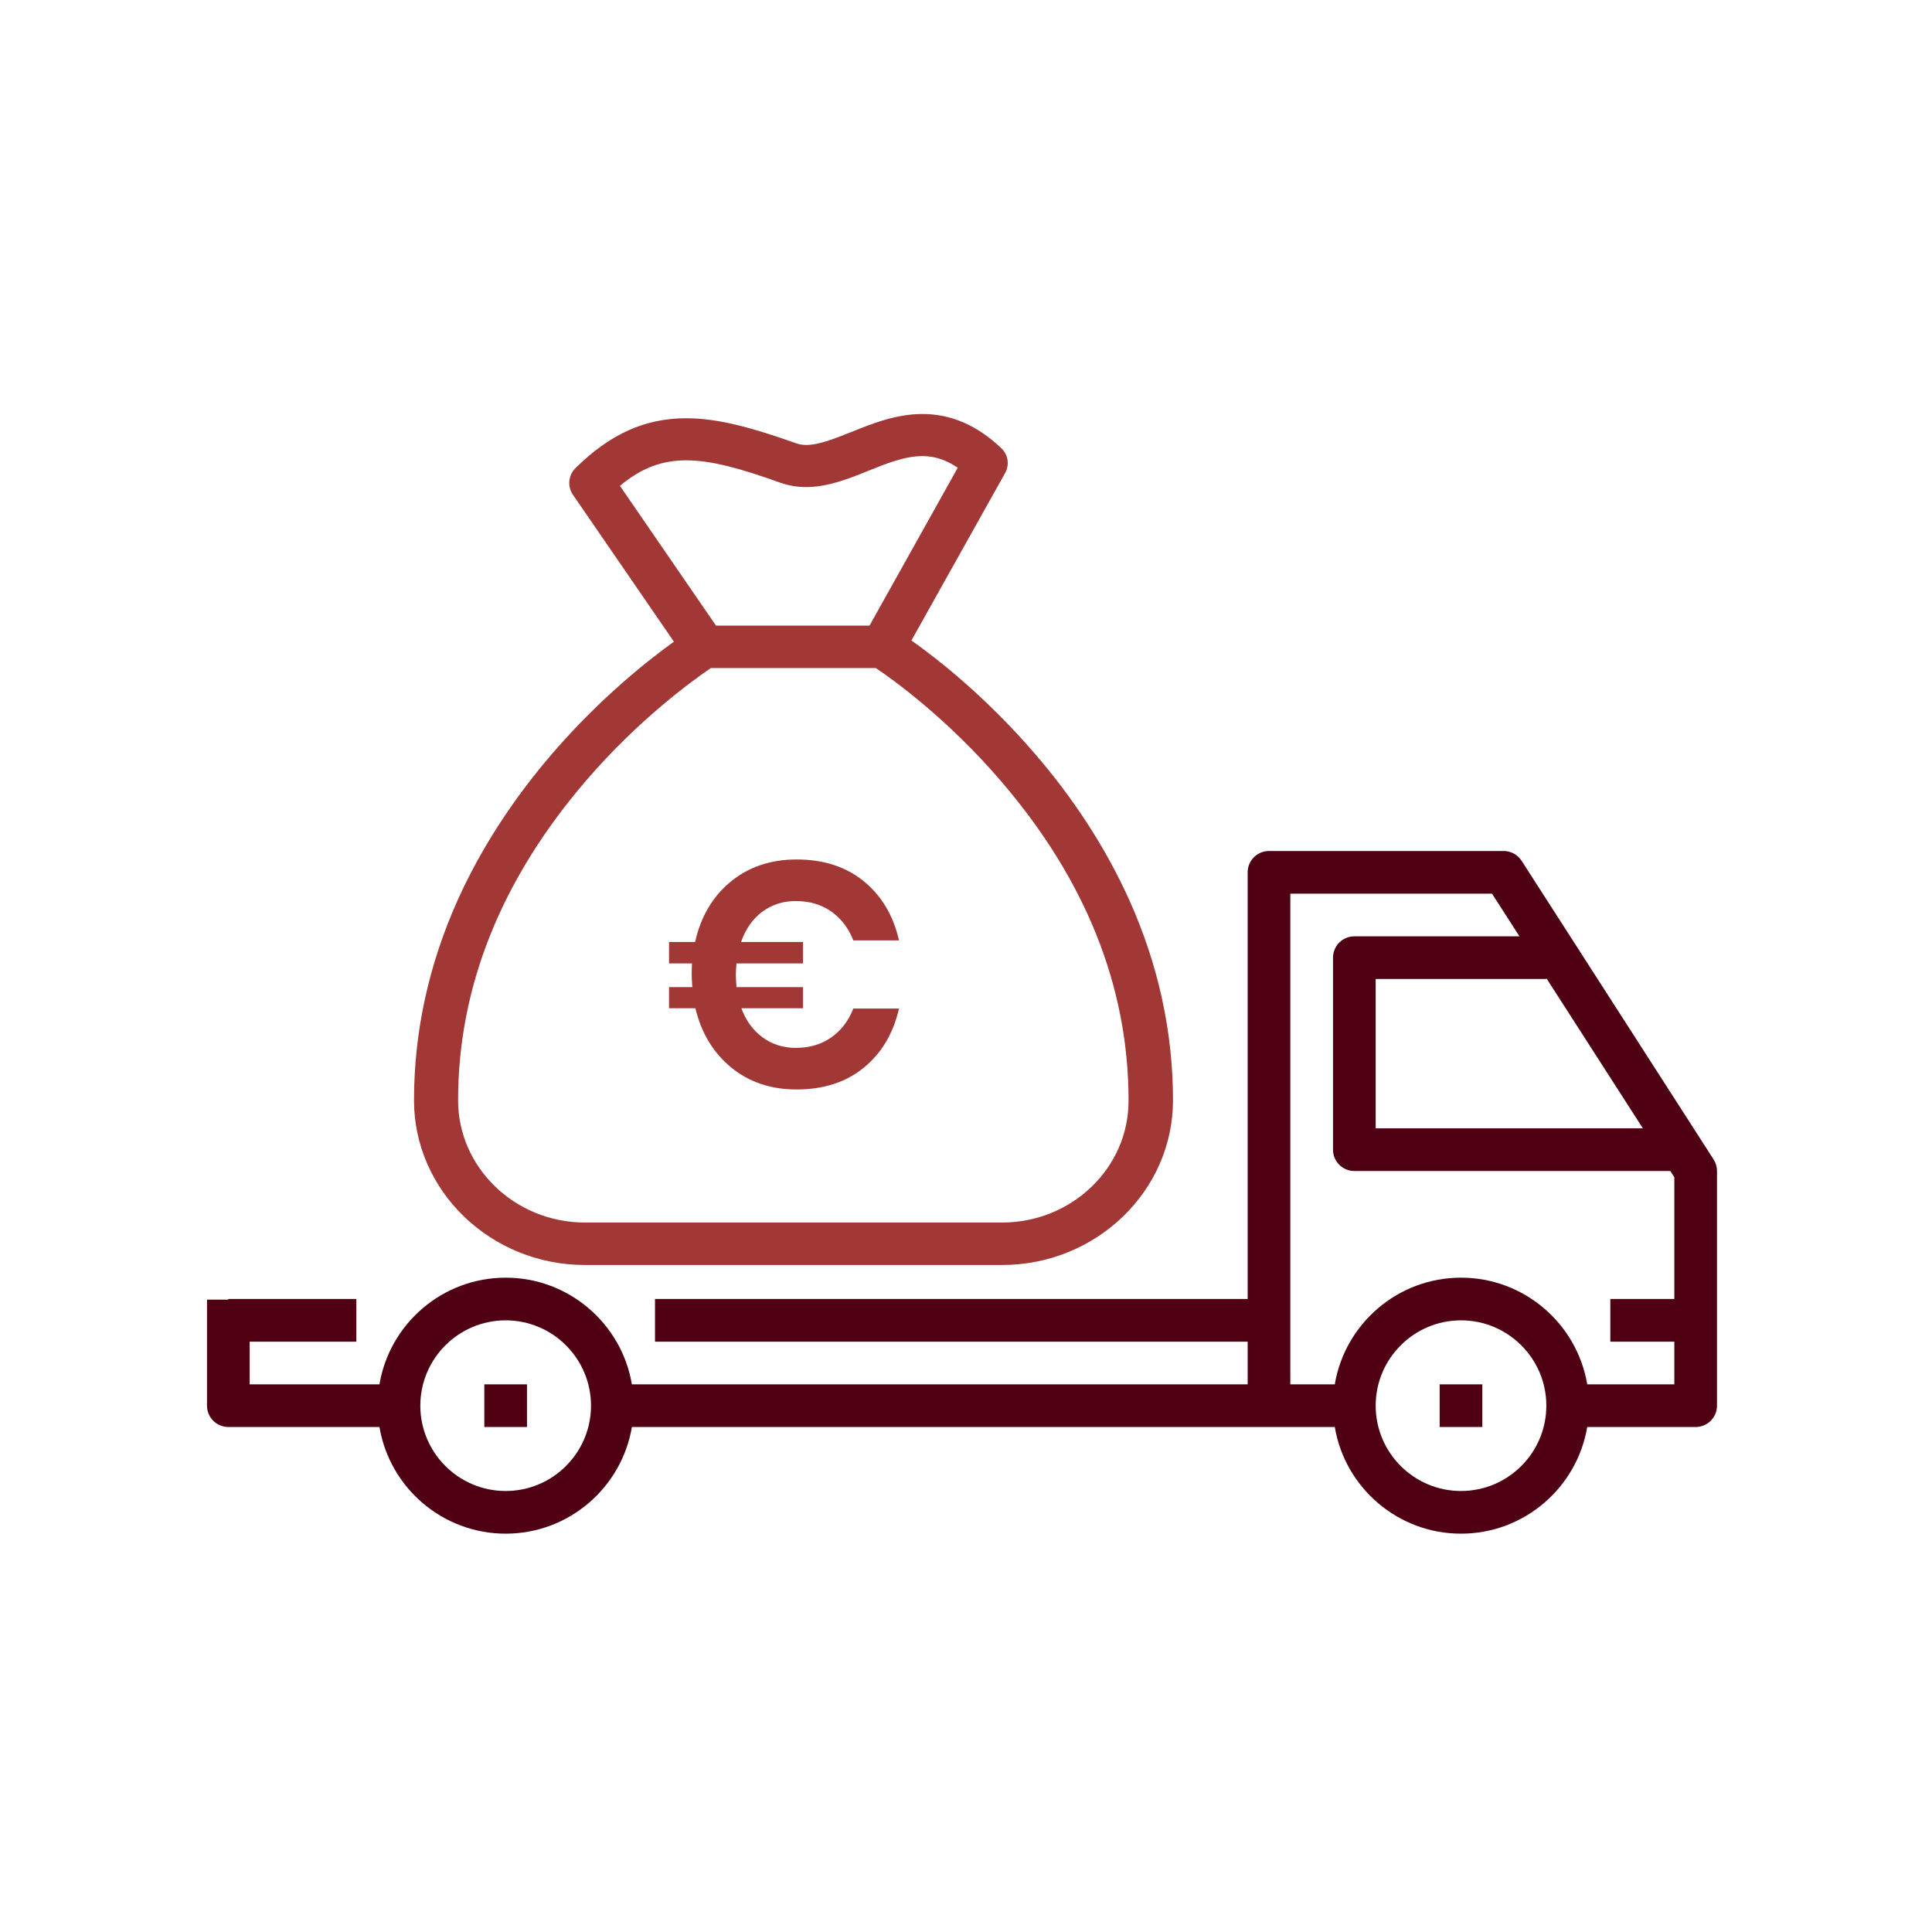
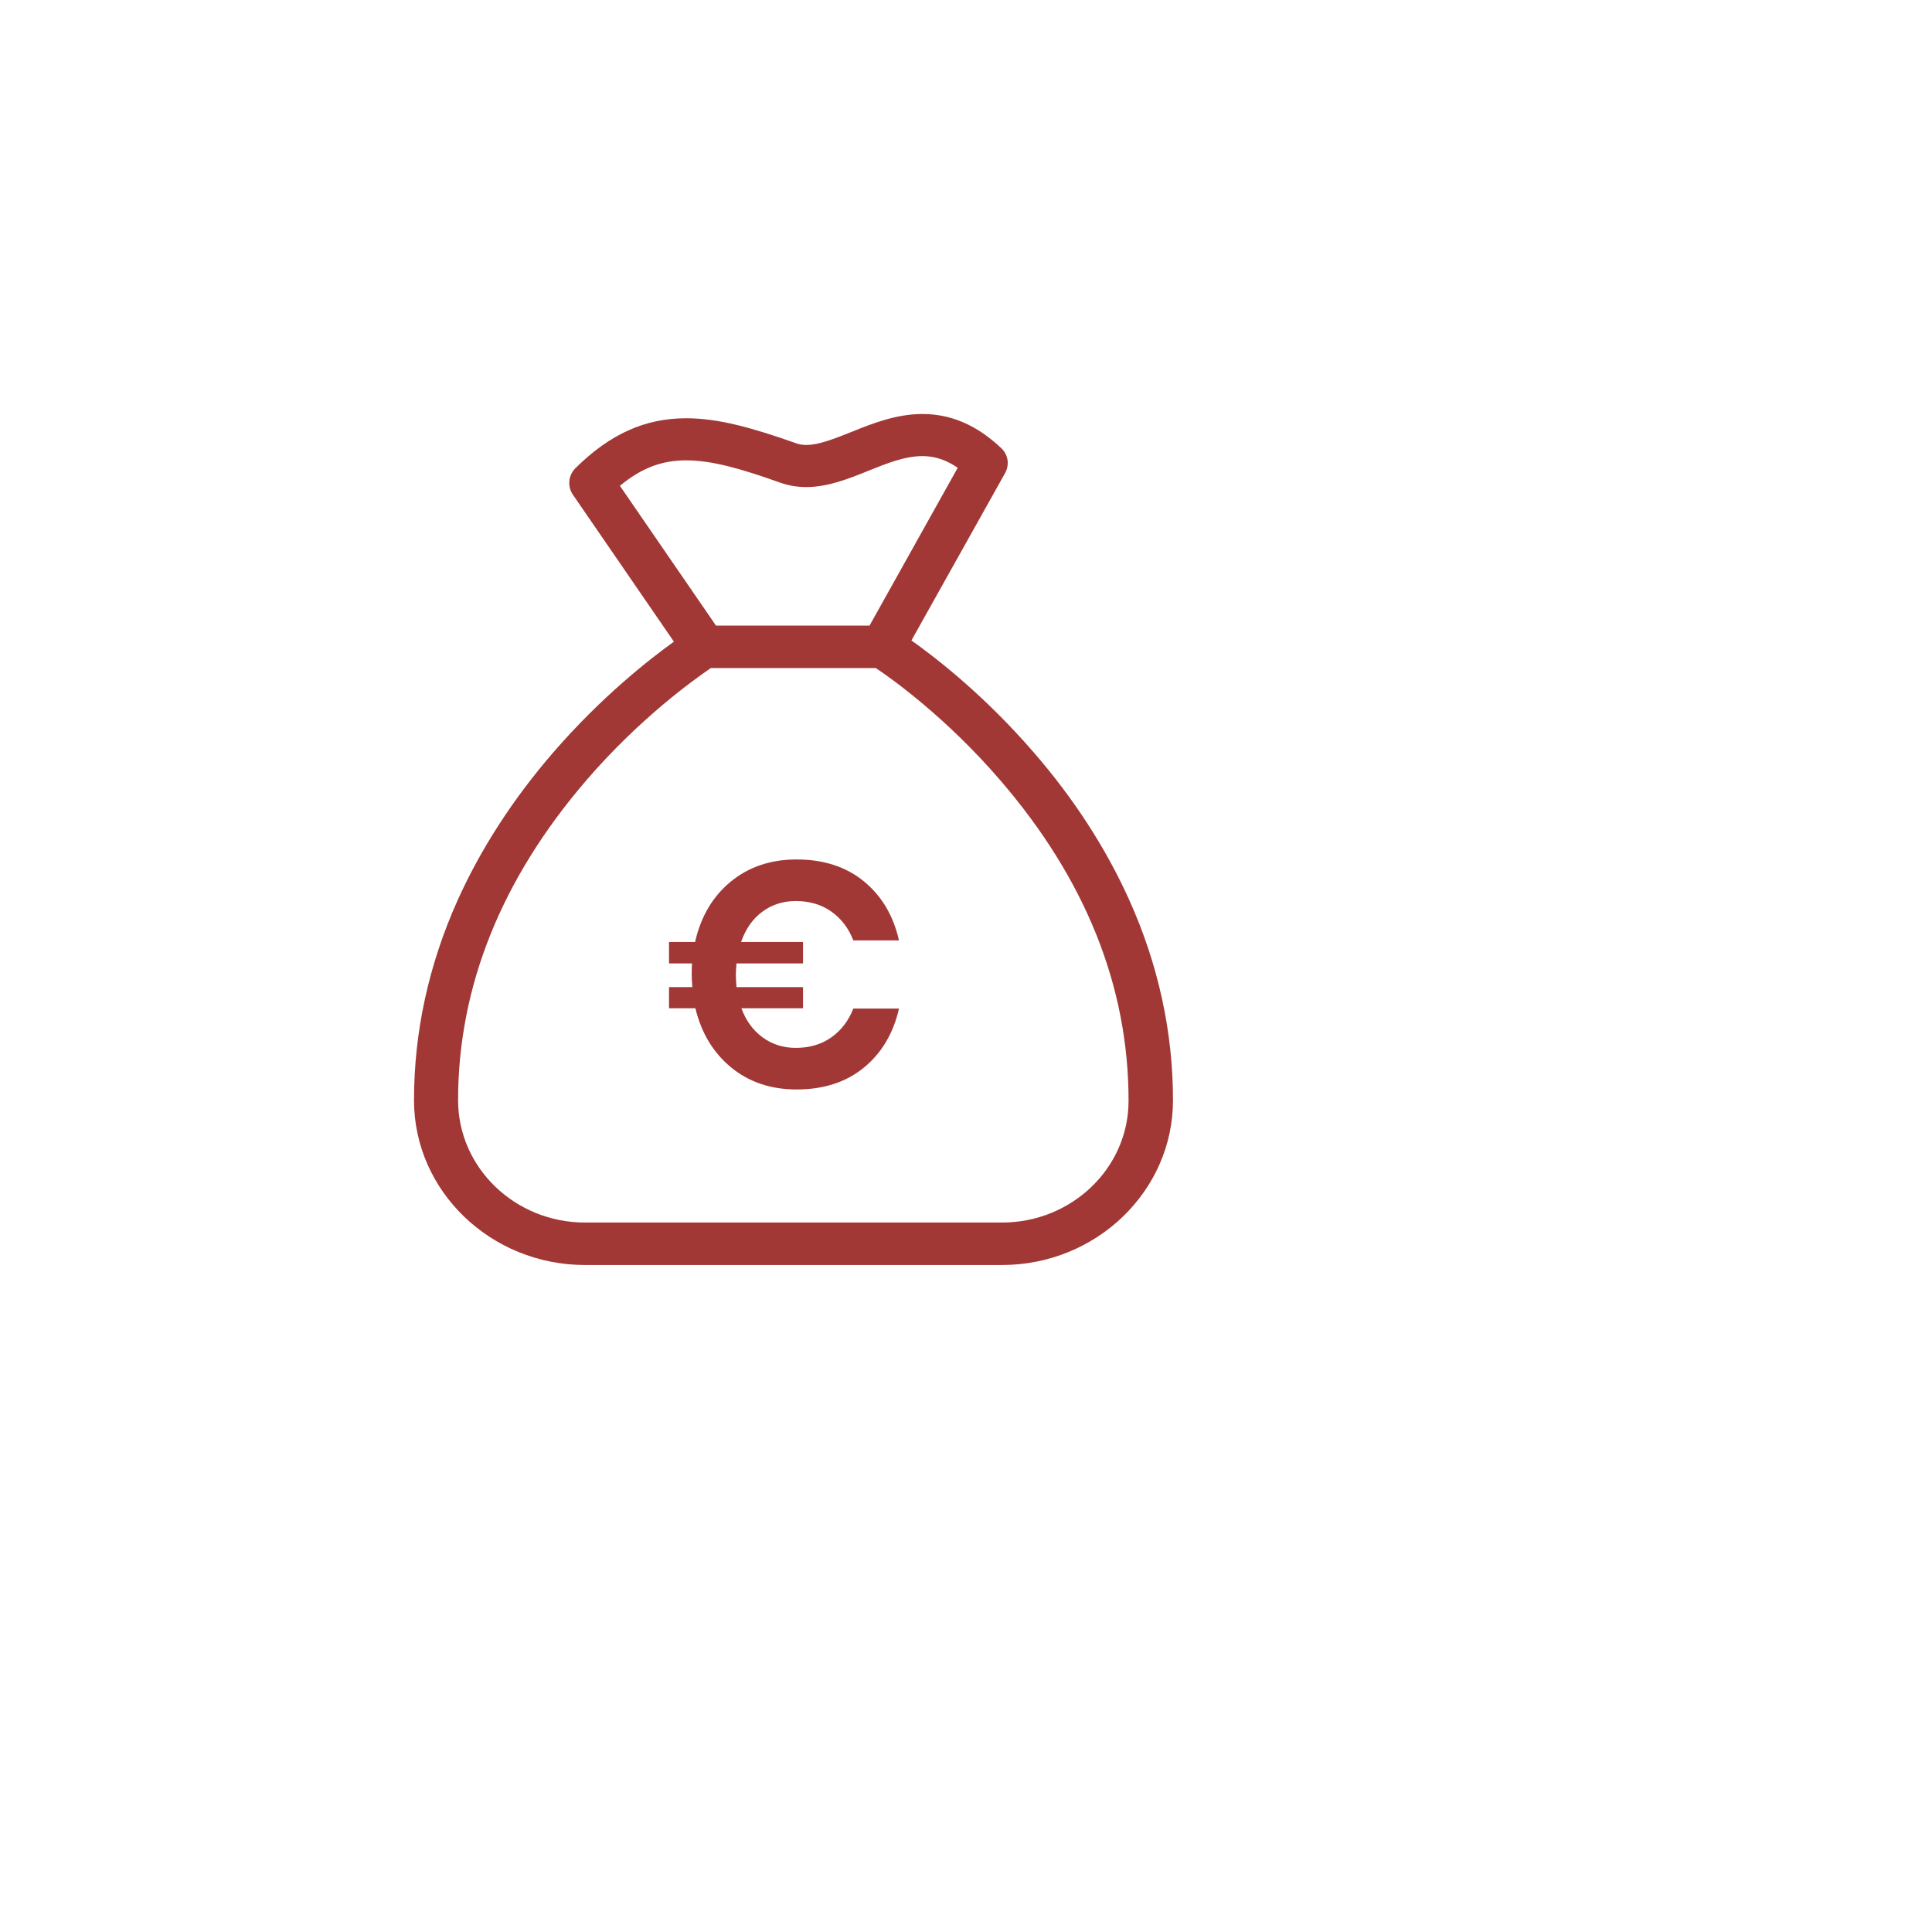
<svg xmlns="http://www.w3.org/2000/svg" width="84" height="84" viewBox="0 0 84 84">
  <g fill="none" fill-rule="evenodd" transform="translate(9 18)">
-     <path fill="#4F0113" d="M47.101,20.855 L47.101,42.188 L49.034,42.188 C49.477,39.559 51.769,37.551 54.522,37.551 C57.275,37.551 59.567,39.559 60.01,42.188 L63.797,42.188 L63.797,40.333 L61.014,40.333 L61.014,38.478 L63.797,38.478 L63.797,33.186 L63.622,32.913 L49.884,32.913 C49.371,32.913 48.957,32.498 48.957,31.985 L48.957,23.638 C48.957,23.126 49.371,22.71 49.884,22.71 L57.063,22.71 L55.87,20.855 L47.101,20.855 Z M46.174,44.043 L18.474,44.043 C18.031,46.673 15.739,48.681 12.986,48.681 C10.232,48.681 7.94,46.673 7.498,44.043 L0.927,44.043 C0.416,44.043 -1.13686838e-13,43.629 -1.13686838e-13,43.116 L-1.13686838e-13,38.507 L0.927,38.507 L0.927,38.478 L6.493,38.478 L6.493,40.333 L1.855,40.333 L1.855,42.188 L7.498,42.188 C7.94,39.559 10.232,37.551 12.986,37.551 C15.739,37.551 18.031,39.559 18.473,42.188 L45.246,42.188 L45.246,40.333 L19.478,40.333 L19.478,38.478 L45.246,38.478 L45.246,19.927 C45.246,19.416 45.661,19 46.174,19 L56.377,19 C56.692,19 56.986,19.16 57.157,19.426 L65.505,32.411 C65.601,32.561 65.652,32.736 65.652,32.913 L65.652,43.116 C65.652,43.629 65.237,44.043 64.725,44.043 L60.01,44.043 C59.567,46.673 57.275,48.681 54.522,48.681 C51.768,48.681 49.476,46.673 49.034,44.043 L46.188,44.043 C46.184,44.043 46.179,44.043 46.174,44.043 Z M58.232,24.529 L58.232,24.565 L50.812,24.565 L50.812,31.058 L62.429,31.058 L58.232,24.529 Z M12.986,46.826 C15.032,46.826 16.696,45.162 16.696,43.116 C16.696,41.07 15.032,39.406 12.986,39.406 C10.939,39.406 9.275,41.07 9.275,43.116 C9.275,45.162 10.939,46.826 12.986,46.826 Z M54.522,46.826 C56.568,46.826 58.232,45.162 58.232,43.116 C58.232,41.07 56.568,39.406 54.522,39.406 C52.476,39.406 50.812,41.07 50.812,43.116 C50.812,45.162 52.476,46.826 54.522,46.826 Z M12.058,42.188 L13.913,42.188 L13.913,44.043 L12.058,44.043 L12.058,42.188 Z M53.594,42.188 L55.449,42.188 L55.449,44.043 L53.594,44.043 L53.594,42.188 Z" />
    <path fill="#A13836" d="M31.099,21.131 C32.361,23.938 33,26.869 33,29.838 C33,33.785 29.662,37 25.565,37 L7.435,37 C3.338,37 0,33.785 0,29.838 C0,26.869 0.639,23.938 1.901,21.131 C2.907,18.9 4.305,16.738 6.054,14.715 C8.138,12.308 10.215,10.677 11.301,9.9 L6.908,3.508 C6.661,3.146 6.709,2.662 7.02,2.354 C8.514,0.877 10.039,0.185 11.828,0.185 C13.242,0.185 14.703,0.6 16.604,1.269 C16.748,1.323 16.891,1.346 17.059,1.346 C17.61,1.346 18.289,1.069 19.008,0.785 C19.918,0.415 20.964,0 22.106,0 C23.352,0 24.47,0.485 25.525,1.477 C25.836,1.762 25.9,2.208 25.7,2.569 L21.627,9.846 C22.705,10.608 24.822,12.254 26.946,14.715 C28.703,16.738 30.093,18.9 31.099,21.131 Z M8.953,3.123 L13.13,9.2 L19.806,9.2 L23.64,2.338 C22.985,1.892 22.466,1.831 22.098,1.831 C21.34,1.831 20.557,2.146 19.735,2.477 C18.88,2.823 17.985,3.177 17.051,3.177 C16.668,3.177 16.292,3.115 15.941,2.992 C14.24,2.385 12.962,2.015 11.828,2.015 C10.766,2.015 9.879,2.354 8.953,3.123 Z M25.565,35.154 C28.607,35.154 31.083,32.769 31.067,29.838 C31.067,24.9 29.198,20.231 25.501,15.938 C23.169,13.223 20.805,11.531 20.078,11.046 L12.906,11.046 C12.187,11.538 9.815,13.223 7.483,15.938 C3.794,20.231 1.917,24.908 1.917,29.838 C1.917,32.769 4.393,35.154 7.435,35.154 L25.565,35.154 Z M16.594,27.56 C17.199,27.56 17.716,27.407 18.148,27.101 C18.579,26.795 18.896,26.378 19.101,25.85 L21.087,25.85 C20.839,26.934 20.328,27.792 19.554,28.423 C18.781,29.053 17.808,29.368 16.634,29.368 C15.514,29.368 14.565,29.048 13.787,28.409 C13.01,27.769 12.492,26.911 12.234,25.836 L11.088,25.836 L11.088,24.918 L12.101,24.918 C12.083,24.677 12.074,24.496 12.074,24.375 C12.074,24.153 12.079,23.99 12.088,23.888 L11.088,23.888 L11.088,22.957 L12.221,22.957 C12.47,21.853 12.985,20.979 13.768,20.335 C14.55,19.691 15.505,19.368 16.634,19.368 C17.808,19.368 18.781,19.684 19.554,20.314 C20.328,20.945 20.839,21.802 21.087,22.887 L19.101,22.887 C18.896,22.359 18.579,21.941 18.148,21.635 C17.716,21.329 17.199,21.176 16.594,21.176 C16.043,21.176 15.559,21.332 15.141,21.642 C14.723,21.953 14.416,22.391 14.221,22.957 L16.914,22.957 L16.914,23.888 L14.021,23.888 C14.003,24.092 13.994,24.255 13.994,24.375 C13.994,24.496 14.003,24.677 14.021,24.918 L16.914,24.918 L16.914,25.836 L14.234,25.836 C14.43,26.373 14.736,26.795 15.154,27.101 C15.572,27.407 16.052,27.56 16.594,27.56 Z" transform="translate(9)" />
  </g>
</svg>